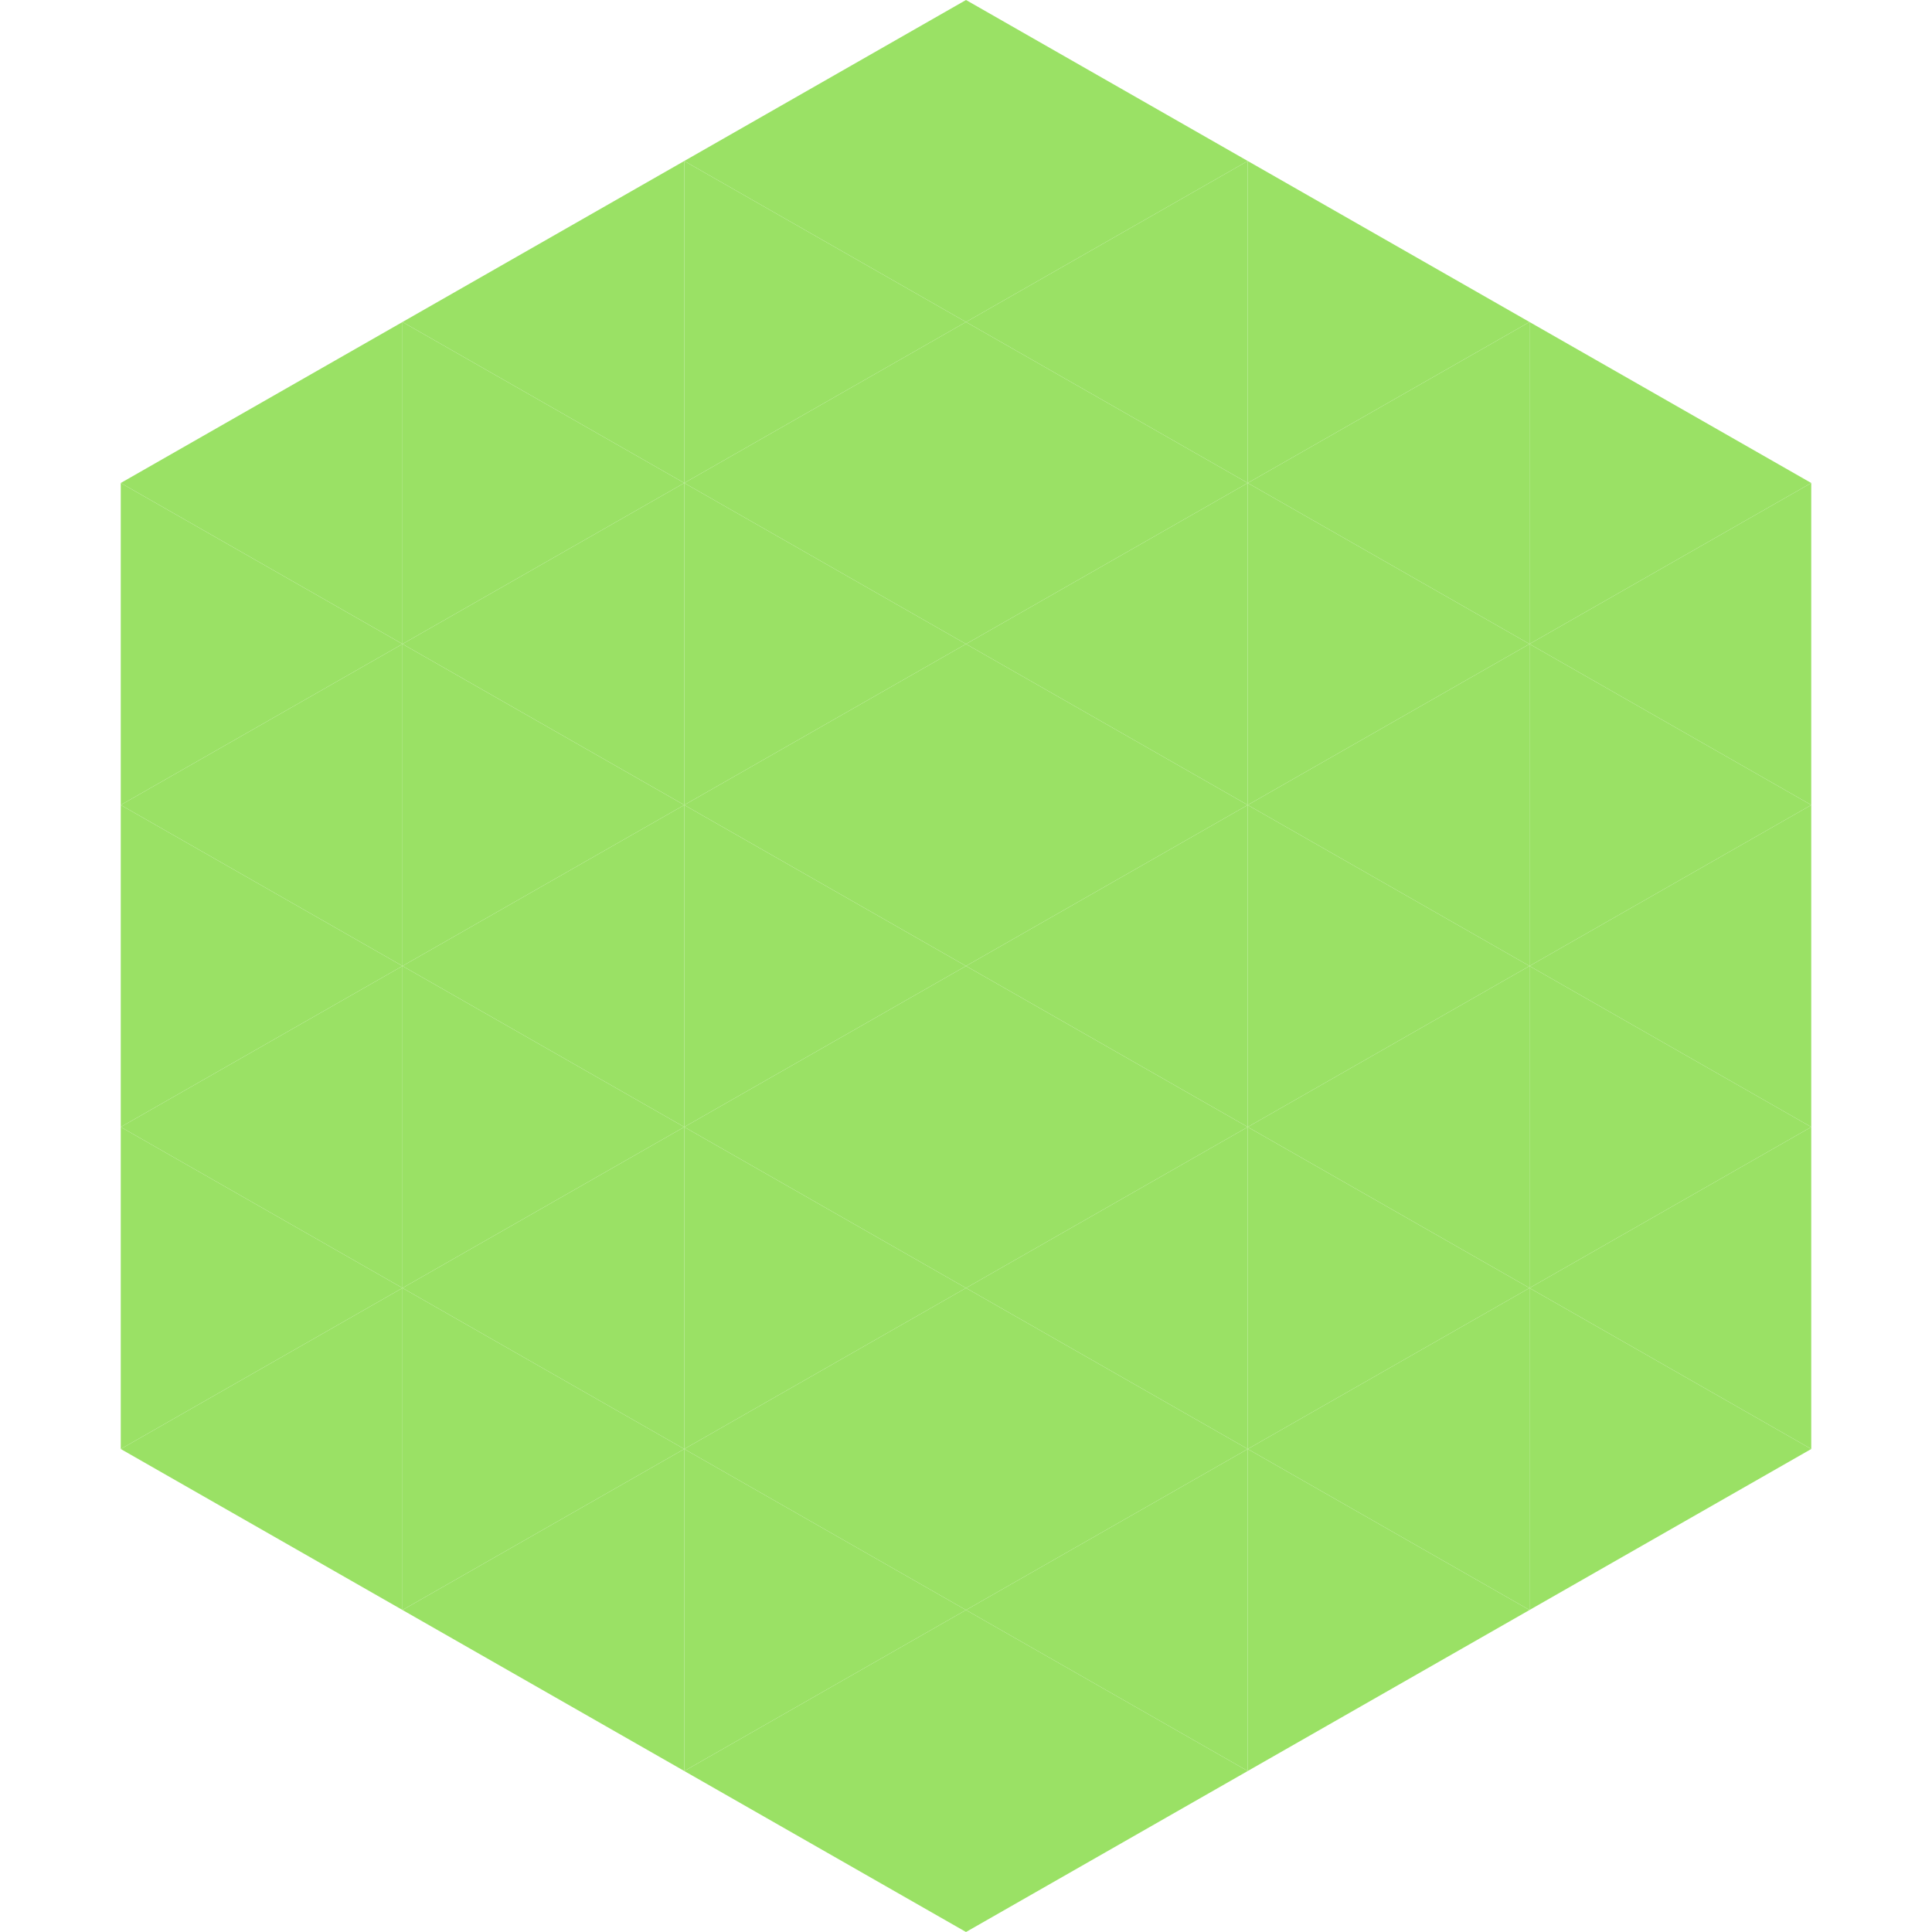
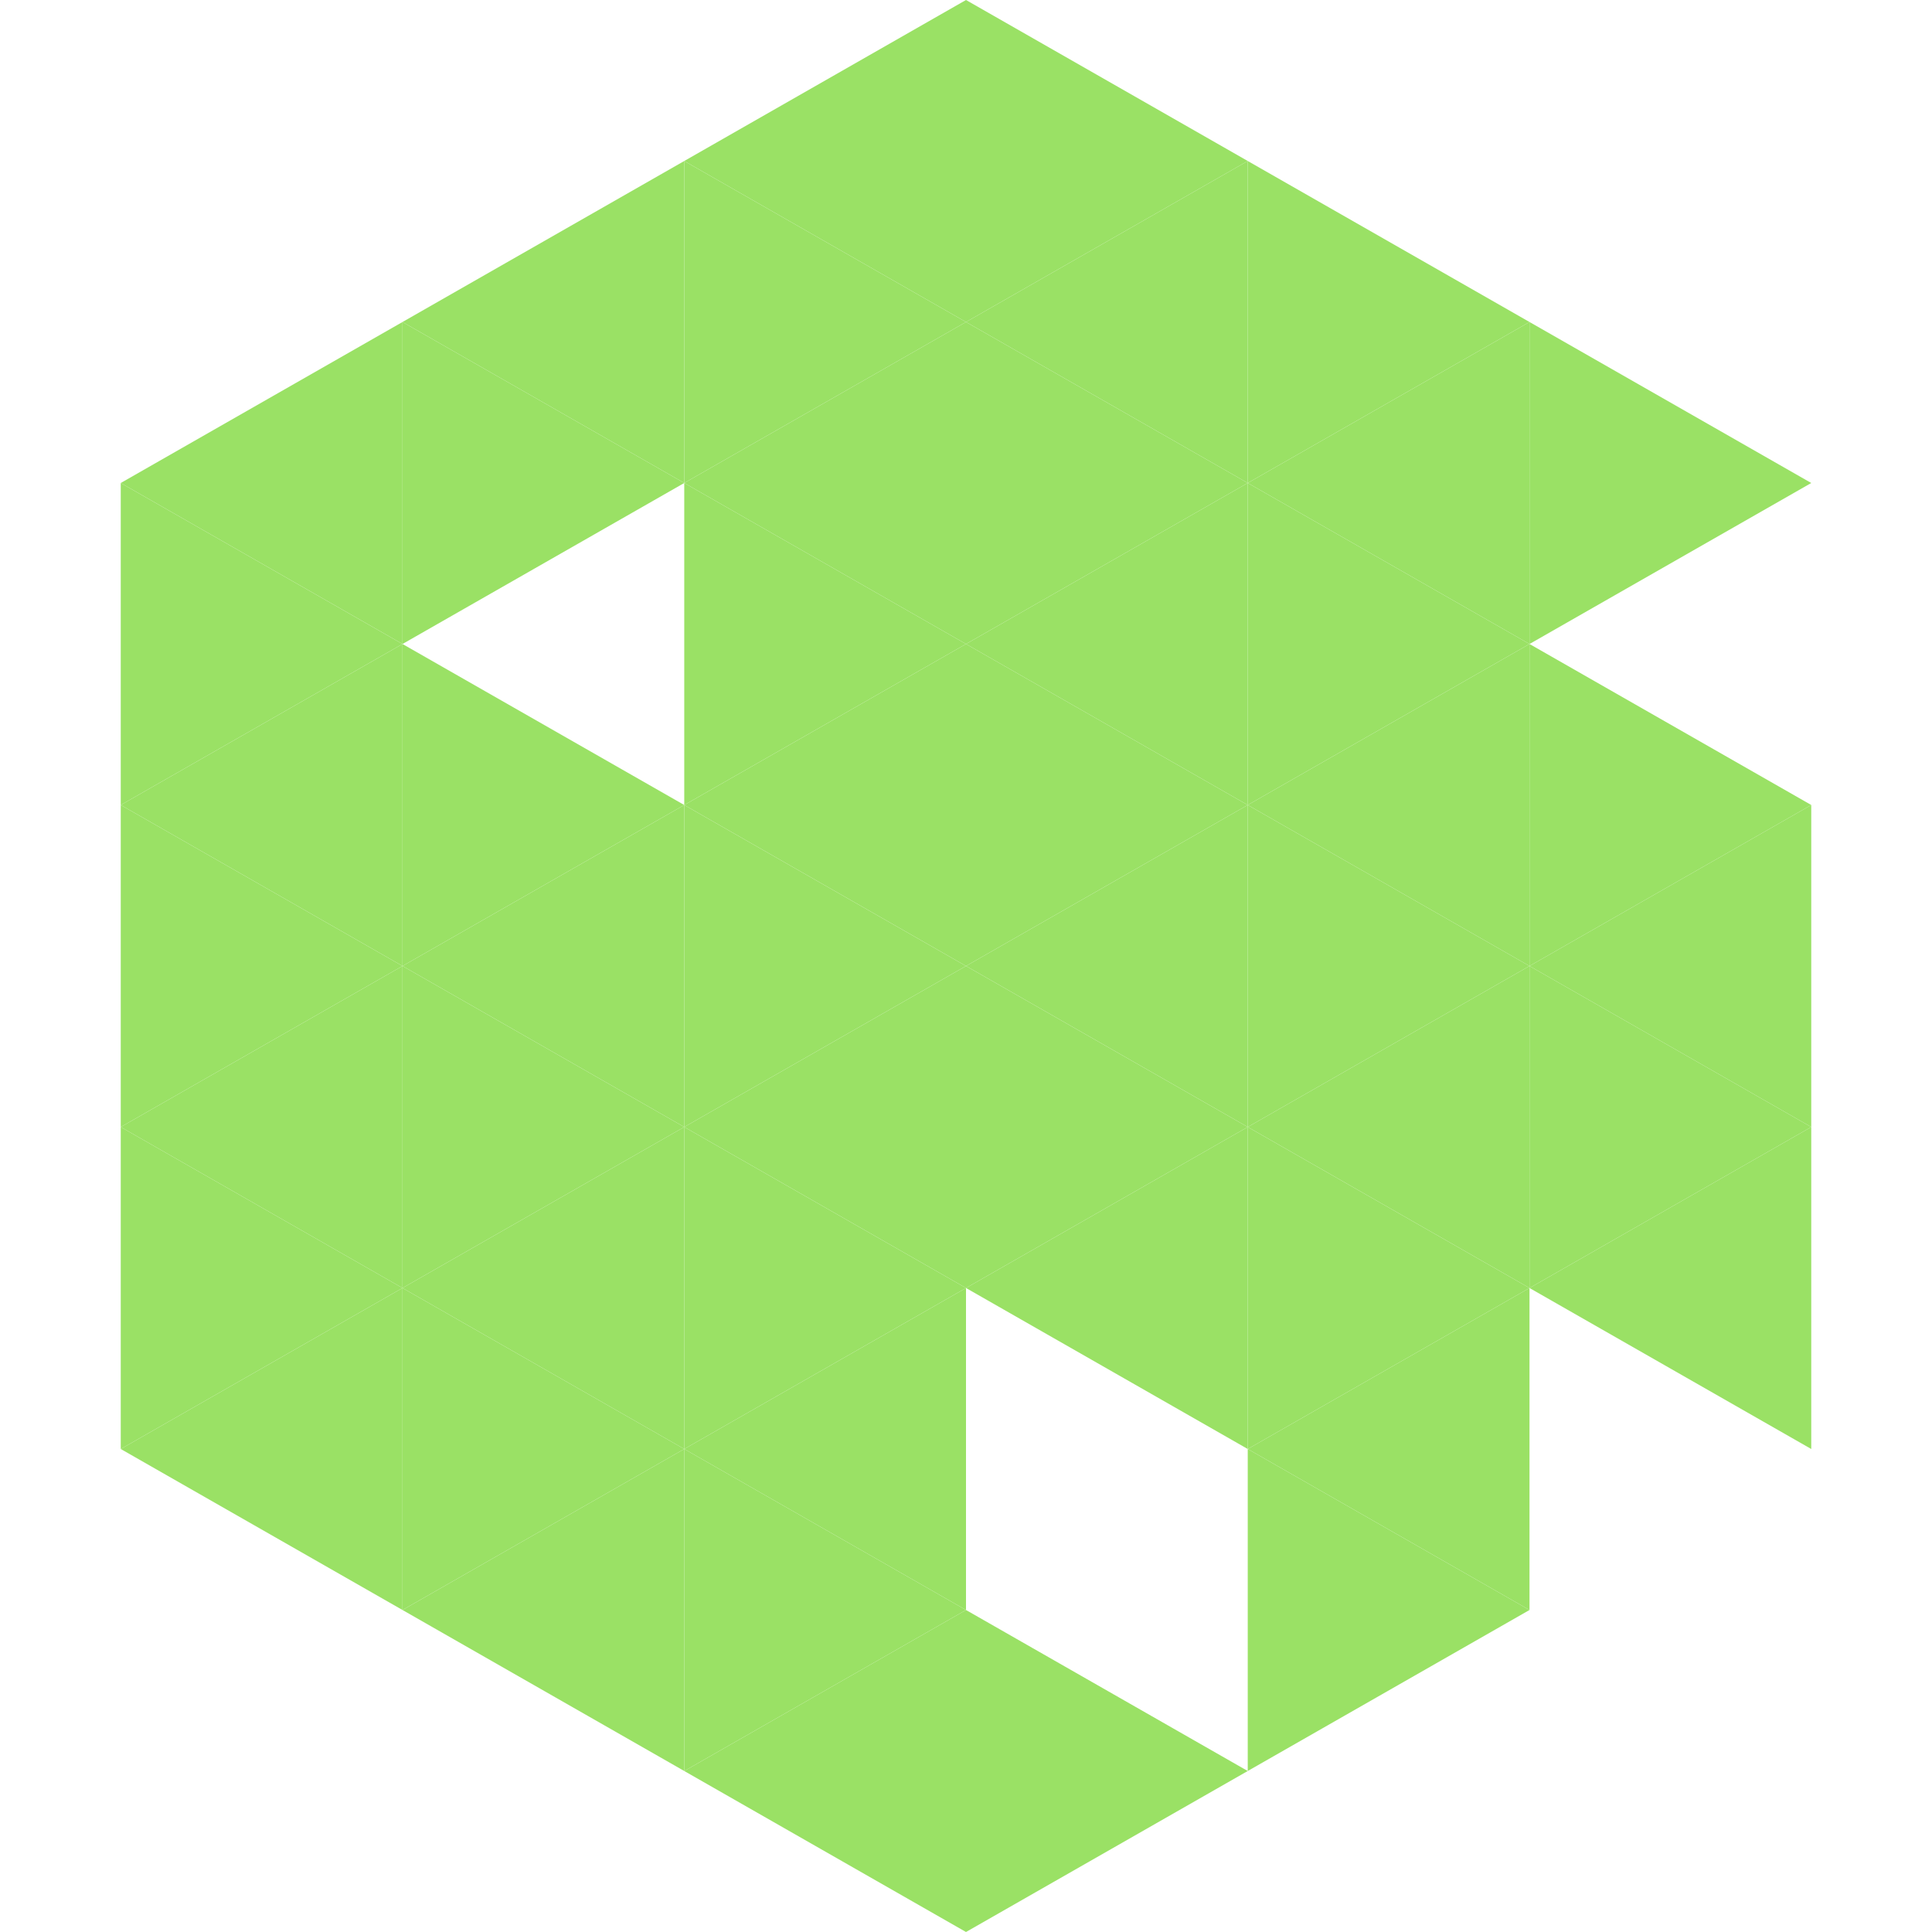
<svg xmlns="http://www.w3.org/2000/svg" width="240" height="240">
  <polygon points="50,40 15,60 50,80" style="fill:rgb(154,225,101)" />
  <polygon points="190,40 225,60 190,80" style="fill:rgb(154,225,101)" />
  <polygon points="15,60 50,80 15,100" style="fill:rgb(154,225,101)" />
-   <polygon points="225,60 190,80 225,100" style="fill:rgb(154,225,101)" />
  <polygon points="50,80 15,100 50,120" style="fill:rgb(154,225,101)" />
  <polygon points="190,80 225,100 190,120" style="fill:rgb(154,225,101)" />
  <polygon points="15,100 50,120 15,140" style="fill:rgb(154,225,101)" />
  <polygon points="225,100 190,120 225,140" style="fill:rgb(154,225,101)" />
  <polygon points="50,120 15,140 50,160" style="fill:rgb(154,225,101)" />
  <polygon points="190,120 225,140 190,160" style="fill:rgb(154,225,101)" />
  <polygon points="15,140 50,160 15,180" style="fill:rgb(154,225,101)" />
  <polygon points="225,140 190,160 225,180" style="fill:rgb(154,225,101)" />
  <polygon points="50,160 15,180 50,200" style="fill:rgb(154,225,101)" />
-   <polygon points="190,160 225,180 190,200" style="fill:rgb(154,225,101)" />
  <polygon points="15,180 50,200 15,220" style="fill:rgb(255,255,255); fill-opacity:0" />
  <polygon points="225,180 190,200 225,220" style="fill:rgb(255,255,255); fill-opacity:0" />
  <polygon points="50,0 85,20 50,40" style="fill:rgb(255,255,255); fill-opacity:0" />
  <polygon points="190,0 155,20 190,40" style="fill:rgb(255,255,255); fill-opacity:0" />
  <polygon points="85,20 50,40 85,60" style="fill:rgb(154,225,101)" />
  <polygon points="155,20 190,40 155,60" style="fill:rgb(154,225,101)" />
  <polygon points="50,40 85,60 50,80" style="fill:rgb(154,225,101)" />
  <polygon points="190,40 155,60 190,80" style="fill:rgb(154,225,101)" />
-   <polygon points="85,60 50,80 85,100" style="fill:rgb(154,225,101)" />
  <polygon points="155,60 190,80 155,100" style="fill:rgb(154,225,101)" />
  <polygon points="50,80 85,100 50,120" style="fill:rgb(154,225,101)" />
  <polygon points="190,80 155,100 190,120" style="fill:rgb(154,225,101)" />
  <polygon points="85,100 50,120 85,140" style="fill:rgb(154,225,101)" />
  <polygon points="155,100 190,120 155,140" style="fill:rgb(154,225,101)" />
  <polygon points="50,120 85,140 50,160" style="fill:rgb(154,225,101)" />
  <polygon points="190,120 155,140 190,160" style="fill:rgb(154,225,101)" />
  <polygon points="85,140 50,160 85,180" style="fill:rgb(154,225,101)" />
  <polygon points="155,140 190,160 155,180" style="fill:rgb(154,225,101)" />
  <polygon points="50,160 85,180 50,200" style="fill:rgb(154,225,101)" />
  <polygon points="190,160 155,180 190,200" style="fill:rgb(154,225,101)" />
  <polygon points="85,180 50,200 85,220" style="fill:rgb(154,225,101)" />
  <polygon points="155,180 190,200 155,220" style="fill:rgb(154,225,101)" />
  <polygon points="120,0 85,20 120,40" style="fill:rgb(154,225,101)" />
  <polygon points="120,0 155,20 120,40" style="fill:rgb(154,225,101)" />
  <polygon points="85,20 120,40 85,60" style="fill:rgb(154,225,101)" />
  <polygon points="155,20 120,40 155,60" style="fill:rgb(154,225,101)" />
  <polygon points="120,40 85,60 120,80" style="fill:rgb(154,225,101)" />
  <polygon points="120,40 155,60 120,80" style="fill:rgb(154,225,101)" />
  <polygon points="85,60 120,80 85,100" style="fill:rgb(154,225,101)" />
  <polygon points="155,60 120,80 155,100" style="fill:rgb(154,225,101)" />
  <polygon points="120,80 85,100 120,120" style="fill:rgb(154,225,101)" />
  <polygon points="120,80 155,100 120,120" style="fill:rgb(154,225,101)" />
  <polygon points="85,100 120,120 85,140" style="fill:rgb(154,225,101)" />
  <polygon points="155,100 120,120 155,140" style="fill:rgb(154,225,101)" />
  <polygon points="120,120 85,140 120,160" style="fill:rgb(154,225,101)" />
  <polygon points="120,120 155,140 120,160" style="fill:rgb(154,225,101)" />
  <polygon points="85,140 120,160 85,180" style="fill:rgb(154,225,101)" />
  <polygon points="155,140 120,160 155,180" style="fill:rgb(154,225,101)" />
  <polygon points="120,160 85,180 120,200" style="fill:rgb(154,225,101)" />
-   <polygon points="120,160 155,180 120,200" style="fill:rgb(154,225,101)" />
  <polygon points="85,180 120,200 85,220" style="fill:rgb(154,225,101)" />
-   <polygon points="155,180 120,200 155,220" style="fill:rgb(154,225,101)" />
  <polygon points="120,200 85,220 120,240" style="fill:rgb(154,225,101)" />
  <polygon points="120,200 155,220 120,240" style="fill:rgb(154,225,101)" />
  <polygon points="85,220 120,240 85,260" style="fill:rgb(255,255,255); fill-opacity:0" />
  <polygon points="155,220 120,240 155,260" style="fill:rgb(255,255,255); fill-opacity:0" />
</svg>